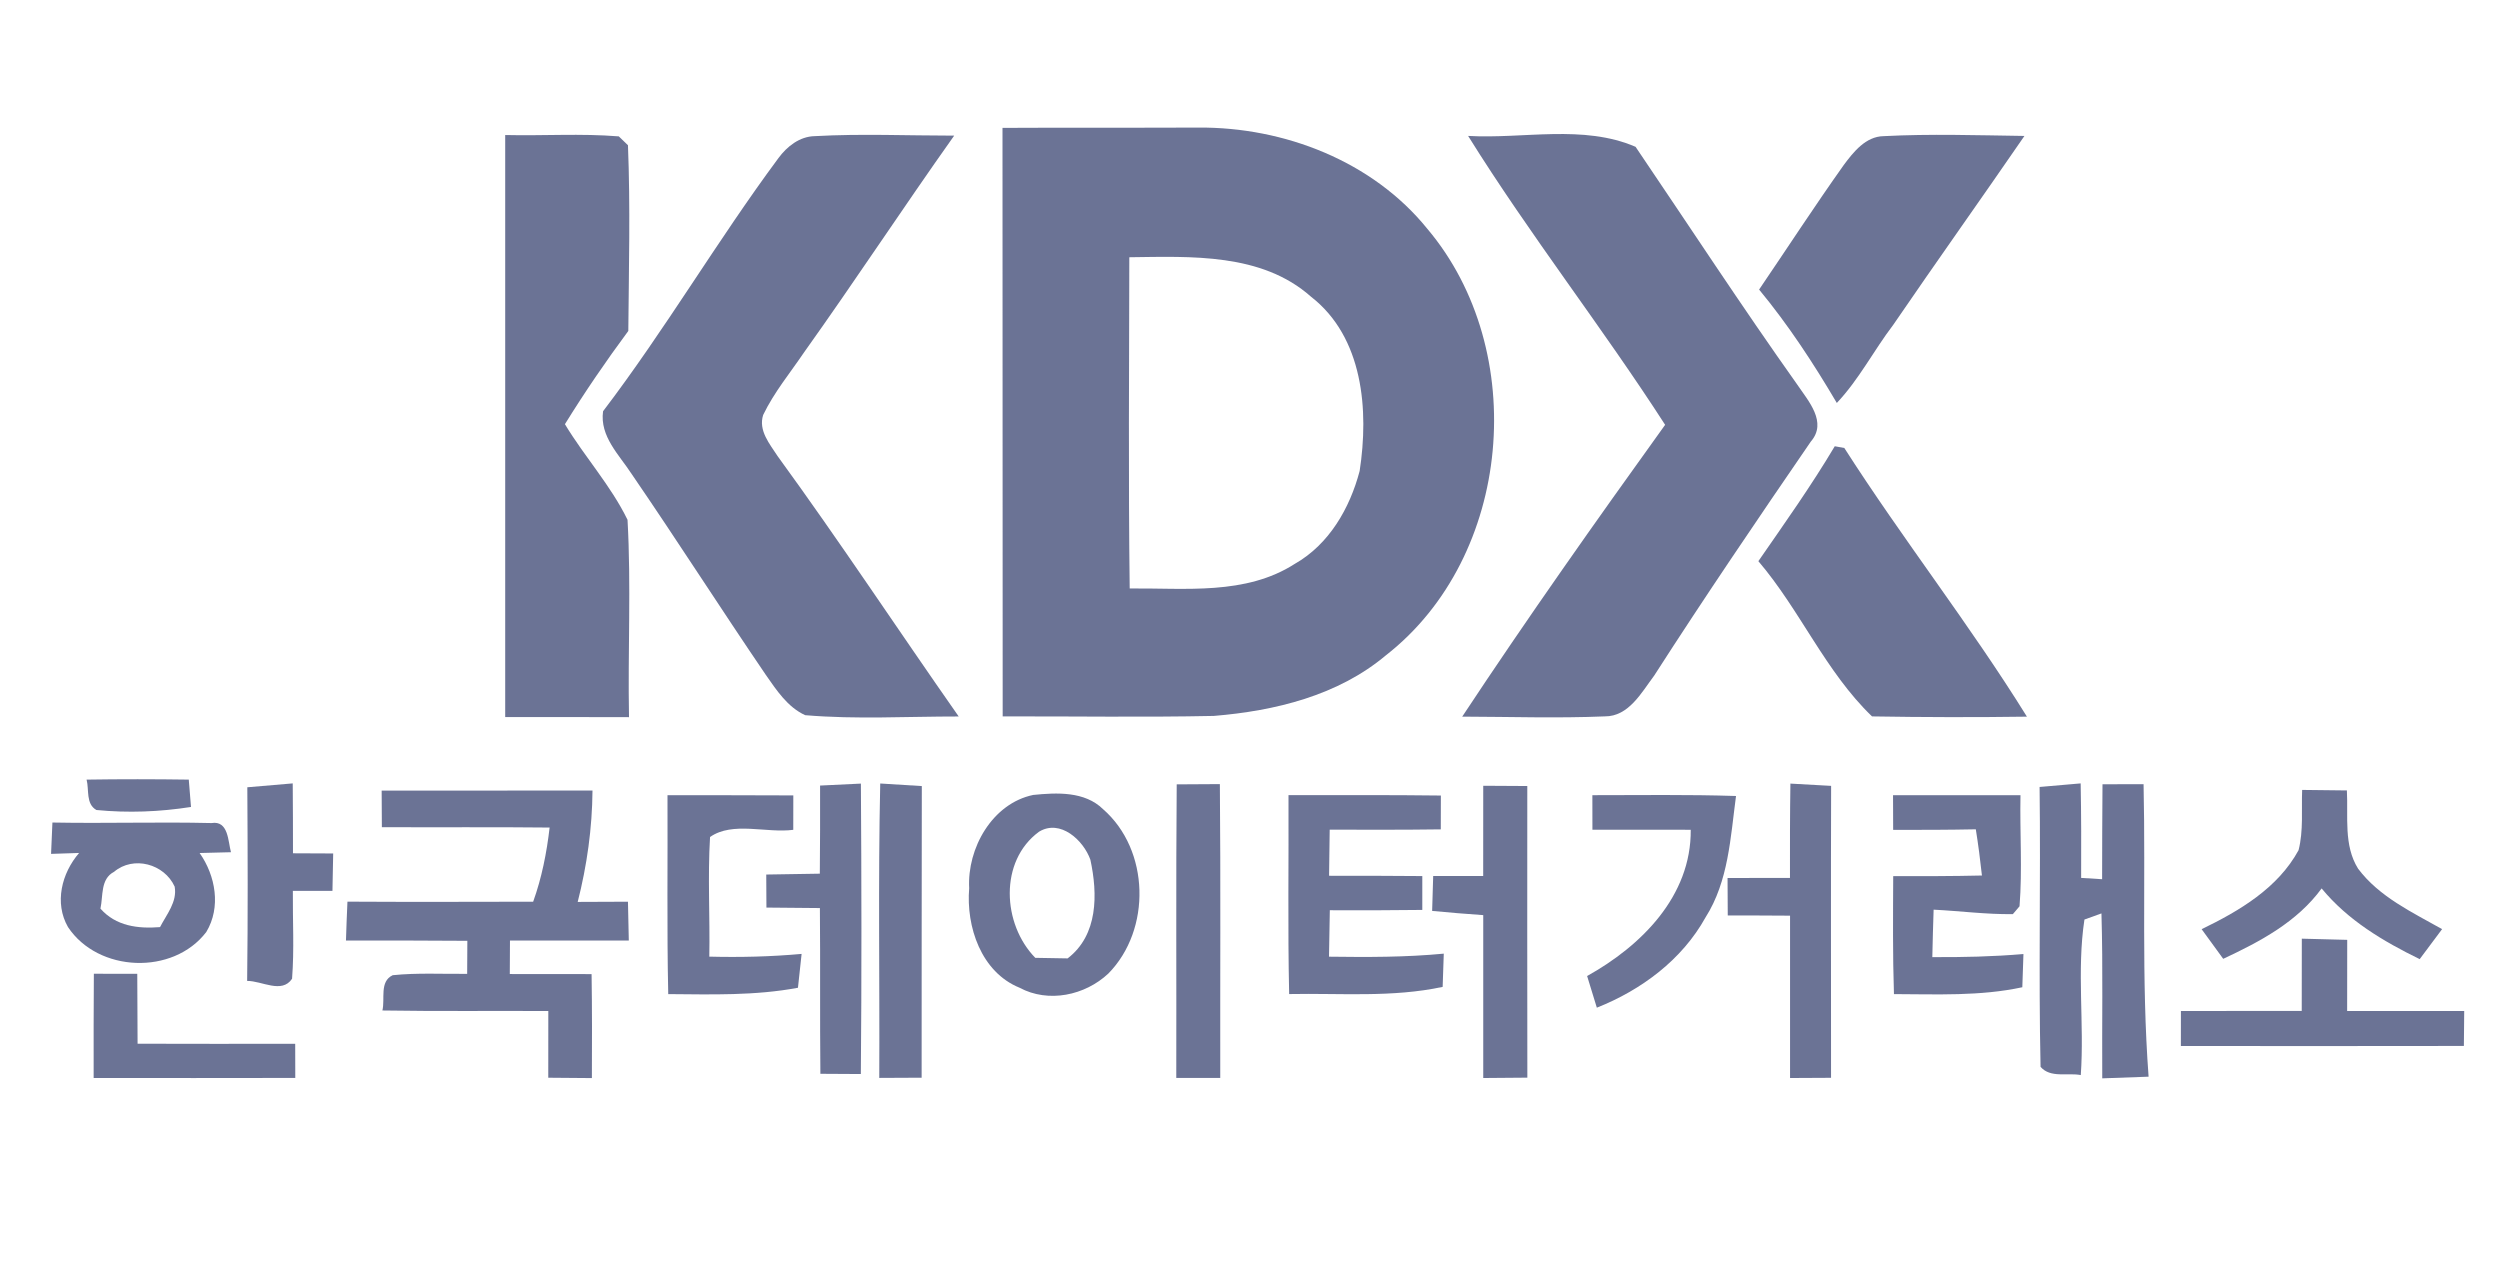
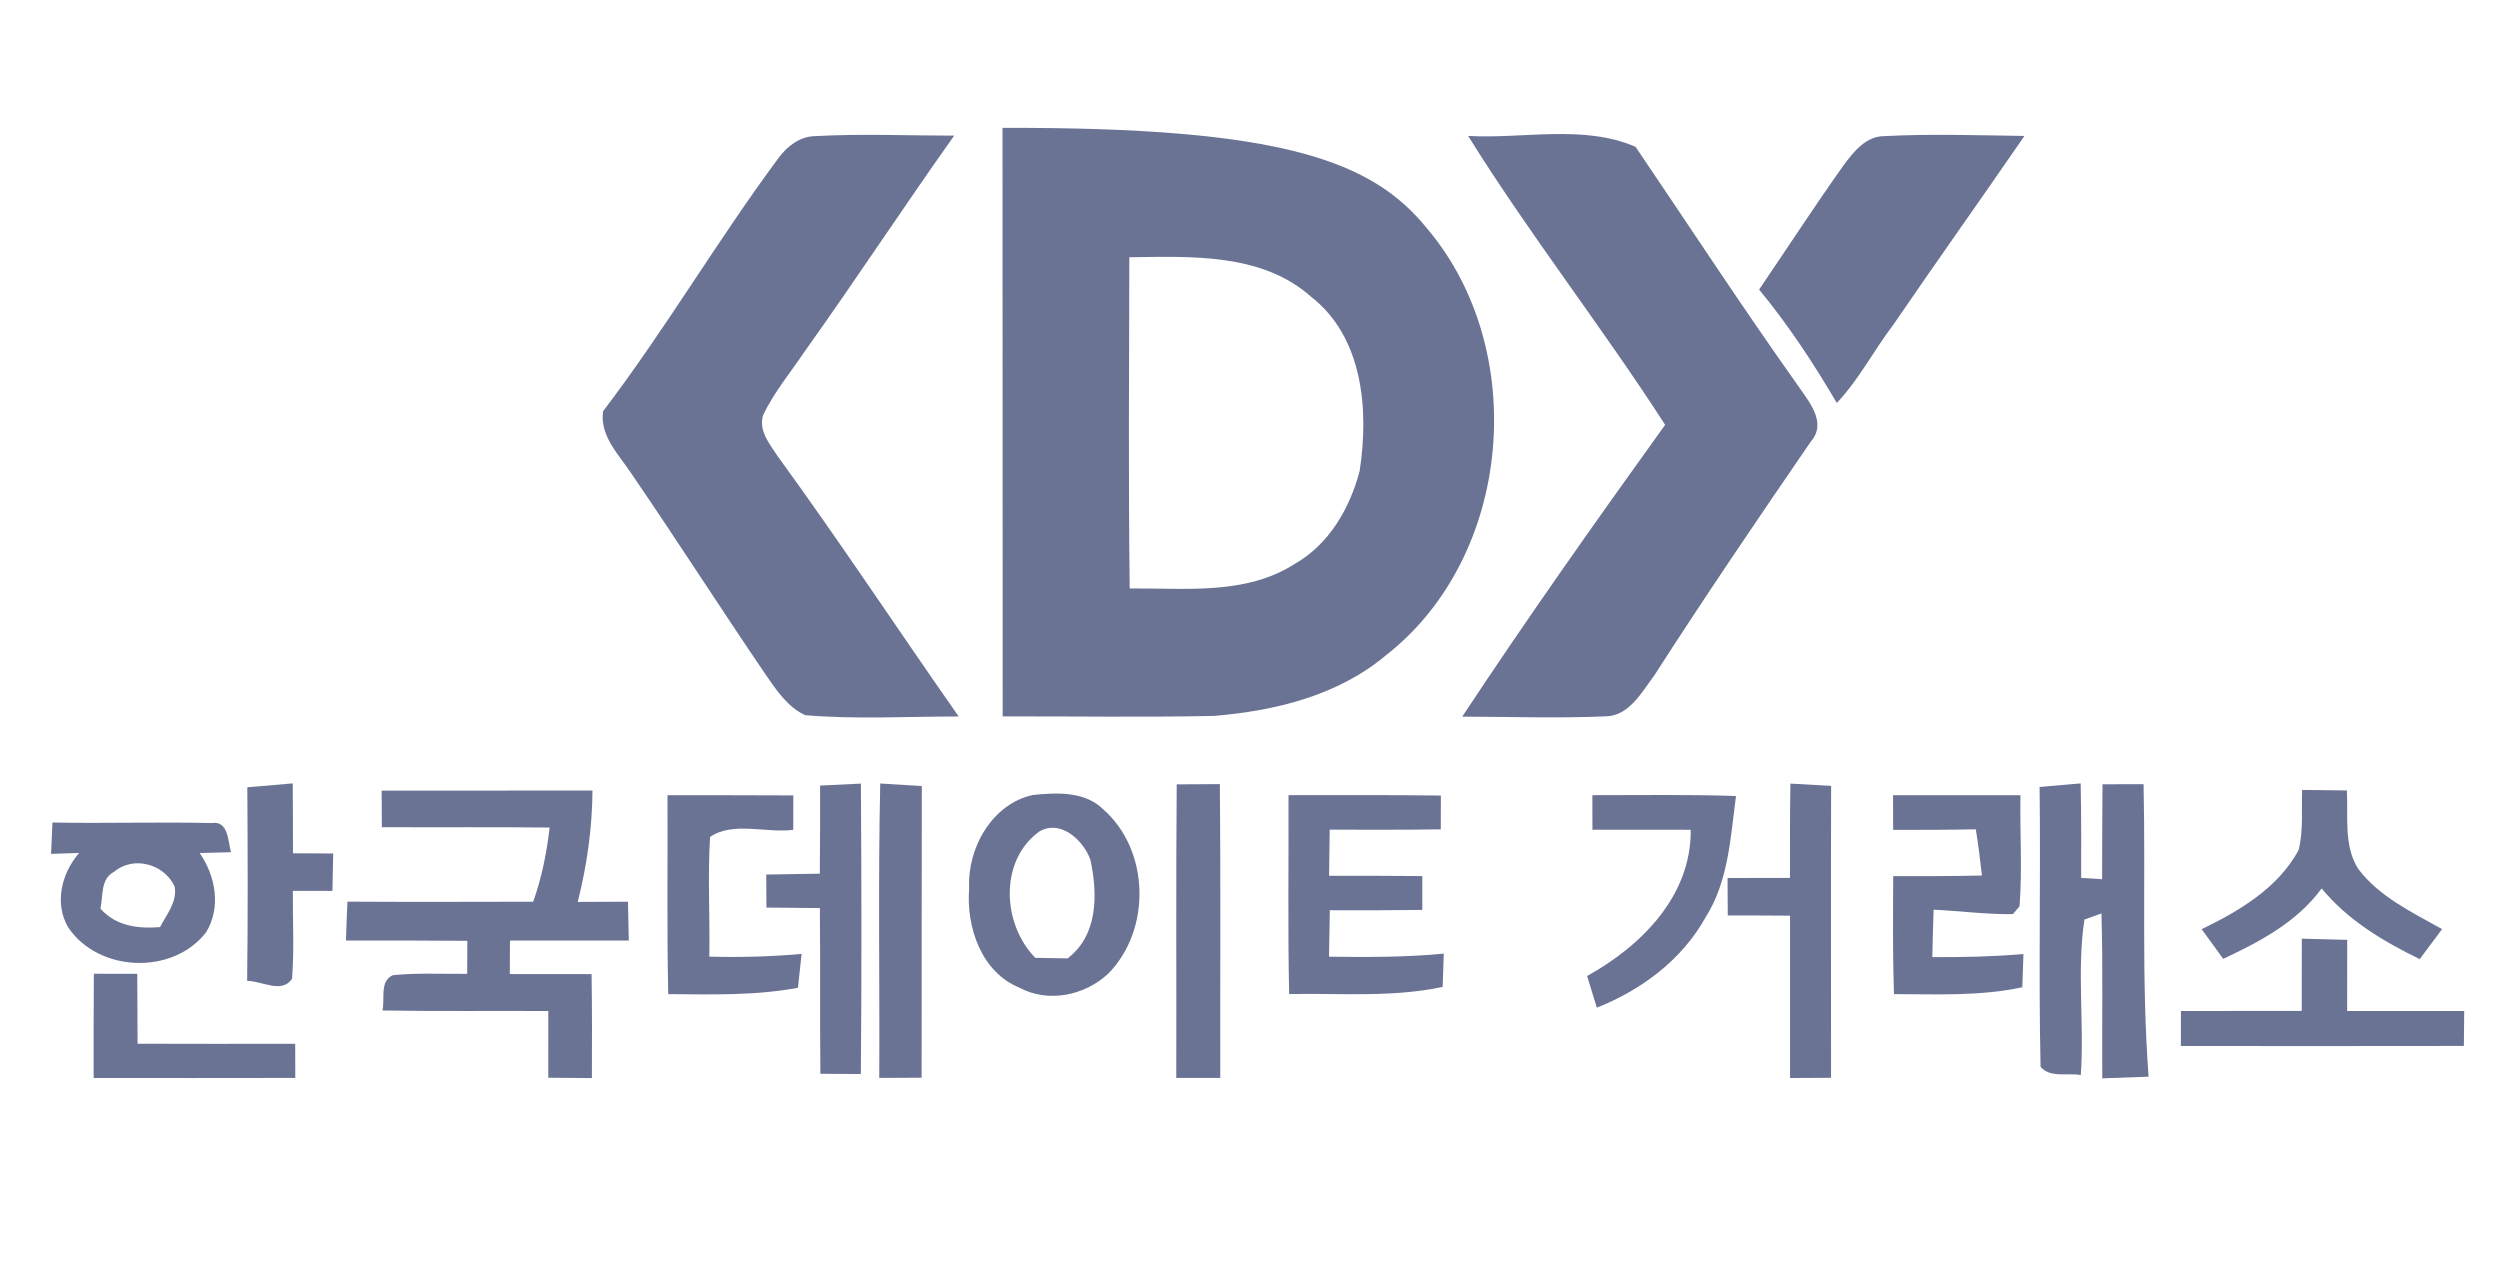
<svg xmlns="http://www.w3.org/2000/svg" width="98" height="50" viewBox="0 0 98 50" fill="none">
-   <path d="M39.298 5.013C41.859 4.999 44.415 5.013 46.976 5.001C50.337 4.977 53.807 6.316 55.953 8.971C59.981 13.744 59.292 21.814 54.331 25.685C52.451 27.268 49.978 27.867 47.582 28.064C44.825 28.122 42.065 28.076 39.305 28.083C39.295 20.391 39.308 12.703 39.298 5.013ZM44.284 23.068C46.457 23.046 48.828 23.342 50.756 22.103C52.102 21.339 52.915 19.92 53.298 18.463C53.664 16.081 53.441 13.222 51.389 11.629C49.454 9.91 46.685 10.055 44.269 10.084C44.262 14.413 44.23 18.739 44.284 23.068Z" fill="#09174F" fill-opacity="0.6" />
+   <path d="M39.298 5.013C50.337 4.977 53.807 6.316 55.953 8.971C59.981 13.744 59.292 21.814 54.331 25.685C52.451 27.268 49.978 27.867 47.582 28.064C44.825 28.122 42.065 28.076 39.305 28.083C39.295 20.391 39.308 12.703 39.298 5.013ZM44.284 23.068C46.457 23.046 48.828 23.342 50.756 22.103C52.102 21.339 52.915 19.92 53.298 18.463C53.664 16.081 53.441 13.222 51.389 11.629C49.454 9.91 46.685 10.055 44.269 10.084C44.262 14.413 44.23 18.739 44.284 23.068Z" fill="#09174F" fill-opacity="0.6" />
  <path d="M72.275 6.469C72.658 5.955 73.135 5.349 73.839 5.337C75.674 5.242 77.52 5.303 79.358 5.329C77.653 7.808 75.907 10.26 74.21 12.741C73.448 13.742 72.871 14.879 72.003 15.796C71.091 14.246 70.102 12.736 68.957 11.351C70.063 9.724 71.135 8.075 72.275 6.469Z" fill="#09174F" fill-opacity="0.6" />
-   <path d="M19.804 5.293C21.286 5.329 22.773 5.225 24.257 5.346C24.344 5.434 24.526 5.608 24.616 5.693C24.713 8.118 24.65 10.548 24.63 12.973C23.752 14.157 22.921 15.374 22.145 16.628C22.916 17.908 23.944 19.031 24.599 20.377C24.744 22.95 24.608 25.535 24.657 28.113C23.039 28.106 21.422 28.11 19.804 28.11C19.802 20.505 19.804 12.898 19.804 5.293Z" fill="#09174F" fill-opacity="0.6" />
  <path d="M30.515 6.197C30.85 5.742 31.344 5.349 31.936 5.337C33.757 5.235 35.583 5.317 37.404 5.317C35.413 8.123 33.524 11.002 31.526 13.803C30.976 14.615 30.343 15.379 29.916 16.266C29.72 16.877 30.175 17.406 30.483 17.881C32.925 21.235 35.203 24.693 37.581 28.086C35.578 28.084 33.563 28.205 31.562 28.035C30.871 27.718 30.44 27.055 30.018 26.452C28.245 23.847 26.55 21.192 24.767 18.59C24.275 17.831 23.504 17.108 23.64 16.121C26.077 12.92 28.116 9.432 30.515 6.197Z" fill="#09174F" fill-opacity="0.6" />
  <path d="M57.55 5.328C59.725 5.452 62.058 4.87 64.114 5.755C66.222 8.866 68.276 12.011 70.451 15.074C70.883 15.715 71.644 16.551 70.984 17.31C68.901 20.344 66.835 23.387 64.844 26.484C64.347 27.146 63.845 28.09 62.907 28.082C61.047 28.16 59.179 28.097 57.319 28.092C59.88 24.217 62.56 20.424 65.273 16.653C62.797 12.812 59.968 9.208 57.55 5.328Z" fill="#09174F" fill-opacity="0.6" />
-   <path d="M71.923 17.493C72.018 17.512 72.204 17.546 72.297 17.561C74.586 21.137 77.219 24.489 79.455 28.093C77.433 28.122 75.406 28.117 73.383 28.083C71.557 26.325 70.565 23.914 68.928 21.998C69.954 20.517 70.999 19.045 71.923 17.493Z" fill="#09174F" fill-opacity="0.6" />
-   <path d="M3.394 30.561C4.727 30.54 6.064 30.542 7.4 30.561C7.429 30.918 7.456 31.274 7.487 31.633C6.26 31.825 5.014 31.873 3.779 31.752C3.355 31.512 3.5 30.957 3.394 30.561Z" fill="#09174F" fill-opacity="0.6" />
  <path d="M9.695 30.861C10.289 30.808 10.881 30.76 11.475 30.709C11.483 31.623 11.485 32.535 11.485 33.449C12.009 33.449 12.535 33.452 13.061 33.456C13.052 33.944 13.042 34.431 13.032 34.921C12.513 34.921 11.997 34.921 11.48 34.923C11.47 36.068 11.538 37.22 11.449 38.367C11.046 38.968 10.265 38.447 9.688 38.452C9.72 35.923 9.71 33.391 9.695 30.861Z" fill="#09174F" fill-opacity="0.6" />
  <path d="M32.147 30.794C32.68 30.765 33.214 30.741 33.747 30.717C33.772 34.51 33.779 38.307 33.745 42.102C33.214 42.1 32.688 42.095 32.159 42.093C32.137 39.927 32.159 37.759 32.14 35.596C31.441 35.589 30.745 35.584 30.044 35.577C30.042 35.142 30.037 34.711 30.037 34.282C30.735 34.267 31.439 34.257 32.137 34.248C32.149 33.096 32.149 31.946 32.147 30.794Z" fill="#09174F" fill-opacity="0.6" />
  <path d="M34.505 30.713C35.048 30.744 35.592 30.78 36.135 30.814C36.125 34.627 36.133 38.434 36.128 42.246C35.575 42.249 35.019 42.249 34.467 42.254C34.486 38.405 34.42 34.559 34.505 30.713Z" fill="#09174F" fill-opacity="0.6" />
  <path d="M46.127 30.747C46.69 30.744 47.255 30.739 47.819 30.737C47.853 34.576 47.827 38.417 47.834 42.256C47.259 42.256 46.685 42.256 46.11 42.256C46.12 38.42 46.095 34.583 46.127 30.747Z" fill="#09174F" fill-opacity="0.6" />
-   <path d="M58.143 30.802C58.718 30.805 59.293 30.809 59.87 30.812C59.867 34.624 59.867 38.431 59.872 42.244C59.295 42.251 58.718 42.253 58.143 42.258C58.141 40.129 58.141 38.002 58.143 35.873C57.471 35.827 56.805 35.771 56.14 35.708C56.15 35.369 56.169 34.685 56.181 34.34C56.834 34.34 57.486 34.34 58.141 34.34C58.138 33.162 58.143 31.981 58.143 30.802Z" fill="#09174F" fill-opacity="0.6" />
  <path d="M70.184 30.717C70.715 30.746 71.246 30.775 71.78 30.806C71.768 34.621 71.777 38.436 71.777 42.25C71.241 42.253 70.703 42.253 70.17 42.258C70.17 40.136 70.172 38.016 70.17 35.894C69.355 35.887 68.54 35.887 67.728 35.885C67.725 35.395 67.72 34.905 67.72 34.417C68.535 34.417 69.352 34.417 70.167 34.415C70.165 33.183 70.165 31.951 70.184 30.717Z" fill="#09174F" fill-opacity="0.6" />
  <path d="M79.952 30.849C80.488 30.803 81.026 30.755 81.562 30.709C81.586 31.945 81.586 33.182 81.581 34.414C81.787 34.426 82.2 34.451 82.403 34.465C82.406 33.224 82.406 31.984 82.418 30.743C82.951 30.74 83.492 30.74 84.028 30.74C84.113 34.562 83.939 38.391 84.225 42.206C83.618 42.23 83.014 42.25 82.408 42.271C82.394 40.118 82.44 37.96 82.377 35.806C82.212 35.864 81.877 35.988 81.71 36.046C81.404 38.064 81.71 40.113 81.567 42.143C81.048 42.041 80.379 42.271 79.99 41.82C79.91 38.168 79.998 34.509 79.952 30.849Z" fill="#09174F" fill-opacity="0.6" />
  <path d="M14.961 30.992C17.714 30.989 20.471 30.989 23.226 30.989C23.214 32.464 23.01 33.926 22.646 35.355C23.301 35.352 23.961 35.352 24.616 35.347C24.628 35.854 24.637 36.359 24.649 36.868C23.095 36.87 21.543 36.868 19.991 36.87C19.988 37.307 19.984 37.743 19.984 38.182C21.051 38.185 22.12 38.185 23.19 38.185C23.211 39.543 23.209 40.901 23.202 42.261C22.629 42.254 22.059 42.252 21.492 42.247C21.492 41.376 21.494 40.505 21.494 39.632C19.329 39.62 17.158 39.647 14.99 39.611C15.102 39.152 14.867 38.48 15.393 38.228C16.36 38.129 17.338 38.185 18.313 38.175C18.313 37.741 18.315 37.309 18.32 36.88C16.734 36.865 15.148 36.87 13.562 36.868C13.577 36.359 13.598 35.849 13.62 35.345C16.045 35.359 18.473 35.352 20.9 35.347C21.237 34.411 21.431 33.427 21.545 32.44C19.353 32.415 17.158 32.437 14.969 32.425C14.969 31.947 14.964 31.47 14.961 30.992Z" fill="#09174F" fill-opacity="0.6" />
  <path d="M26.166 31.173C27.81 31.173 29.454 31.171 31.098 31.18C31.098 31.629 31.098 32.08 31.096 32.529C30.041 32.669 28.724 32.189 27.834 32.81C27.739 34.371 27.834 35.936 27.805 37.5C29.013 37.531 30.22 37.502 31.423 37.393C31.377 37.834 31.328 38.276 31.28 38.72C29.604 39.035 27.892 38.982 26.195 38.969C26.139 36.37 26.178 33.773 26.166 31.173Z" fill="#09174F" fill-opacity="0.6" />
  <path d="M40.5 31.162C41.424 31.068 42.52 31.014 43.238 31.718C45.074 33.316 45.139 36.444 43.447 38.163C42.532 39.022 41.097 39.327 39.967 38.719C38.461 38.108 37.866 36.328 37.992 34.817C37.908 33.255 38.895 31.497 40.5 31.162ZM40.583 37.547C41.005 37.555 41.426 37.562 41.851 37.569C43.049 36.653 43.034 35.047 42.743 33.701C42.472 32.937 41.562 32.096 40.73 32.603C39.159 33.755 39.29 36.226 40.583 37.547Z" fill="#09174F" fill-opacity="0.6" />
  <path d="M50.509 31.17C52.5 31.173 54.488 31.158 56.482 31.185C56.479 31.629 56.479 32.068 56.479 32.511C55.027 32.531 53.577 32.526 52.124 32.523C52.114 33.125 52.105 33.729 52.1 34.33C53.317 34.33 54.537 34.33 55.754 34.342C55.754 34.786 55.754 35.225 55.754 35.669C54.547 35.683 53.339 35.688 52.129 35.681C52.117 36.287 52.107 36.891 52.097 37.502C53.598 37.522 55.099 37.526 56.596 37.383C56.581 37.817 56.567 38.252 56.552 38.686C54.573 39.11 52.544 38.928 50.535 38.967C50.477 36.367 50.521 33.77 50.509 31.17Z" fill="#09174F" fill-opacity="0.6" />
  <path d="M62.421 31.171C64.3 31.171 66.177 31.142 68.052 31.203C67.834 32.82 67.761 34.54 66.859 35.958C65.937 37.624 64.342 38.808 62.596 39.501C62.467 39.087 62.339 38.672 62.215 38.26C64.337 37.079 66.301 35.129 66.277 32.527C64.994 32.525 63.709 32.527 62.423 32.525C62.421 32.071 62.421 31.62 62.421 31.171Z" fill="#09174F" fill-opacity="0.6" />
  <path d="M74.207 31.173C75.871 31.173 77.539 31.173 79.203 31.173C79.174 32.625 79.28 34.08 79.166 35.526C79.101 35.603 78.97 35.756 78.904 35.834C77.864 35.848 76.833 35.71 75.798 35.659C75.776 36.277 75.761 36.898 75.747 37.519C76.935 37.526 78.133 37.5 79.319 37.398C79.304 37.832 79.29 38.266 79.275 38.7C77.621 39.056 75.921 38.974 74.243 38.969C74.192 37.429 74.207 35.887 74.214 34.345C75.373 34.347 76.533 34.347 77.692 34.32C77.626 33.714 77.549 33.113 77.452 32.509C76.373 32.531 75.291 32.533 74.212 32.531C74.207 32.077 74.207 31.624 74.207 31.173Z" fill="#09174F" fill-opacity="0.6" />
  <path d="M90.244 30.965C90.829 30.968 91.411 30.977 91.998 30.985C92.053 32.008 91.864 33.138 92.437 34.052C93.266 35.158 94.556 35.759 95.73 36.422C95.439 36.814 95.145 37.207 94.852 37.598C93.421 36.899 92.034 36.075 91.008 34.826C90.046 36.143 88.593 36.911 87.15 37.586C86.866 37.197 86.585 36.812 86.304 36.424C87.781 35.709 89.294 34.816 90.104 33.327C90.3 32.556 90.213 31.748 90.244 30.965Z" fill="#09174F" fill-opacity="0.6" />
  <path d="M2.055 32.243C4.134 32.284 6.214 32.214 8.293 32.264C8.959 32.155 8.938 32.985 9.054 33.407C8.644 33.419 8.237 33.431 7.825 33.438C8.453 34.328 8.671 35.567 8.086 36.535C6.784 38.24 3.847 38.123 2.664 36.339C2.123 35.393 2.417 34.229 3.101 33.436C2.826 33.446 2.276 33.465 2.002 33.472C2.019 33.062 2.038 32.653 2.055 32.243ZM4.471 34.175C3.93 34.457 4.049 35.119 3.937 35.618C4.543 36.305 5.407 36.411 6.273 36.343C6.53 35.844 6.954 35.354 6.847 34.755C6.44 33.863 5.232 33.533 4.471 34.175Z" fill="#09174F" fill-opacity="0.6" />
  <path d="M90.231 36.796C90.825 36.808 91.417 36.825 92.011 36.842C92.008 37.768 92.008 38.7 92.008 39.631C93.538 39.628 95.069 39.628 96.597 39.631C96.594 40.087 96.587 40.543 96.584 41.001C92.889 41.011 89.188 41.003 85.49 41.003C85.49 40.545 85.49 40.087 85.492 39.631C87.071 39.628 88.65 39.631 90.228 39.628C90.228 38.685 90.228 37.739 90.231 36.796Z" fill="#09174F" fill-opacity="0.6" />
  <path d="M3.671 42.257C3.669 40.897 3.669 39.532 3.679 38.171C4.246 38.171 4.811 38.171 5.381 38.174C5.388 39.085 5.388 40 5.393 40.914C7.454 40.924 9.511 40.916 11.572 40.916C11.572 41.362 11.575 41.809 11.575 42.255C8.939 42.26 6.307 42.26 3.671 42.257Z" fill="#09174F" fill-opacity="0.6" />
</svg>